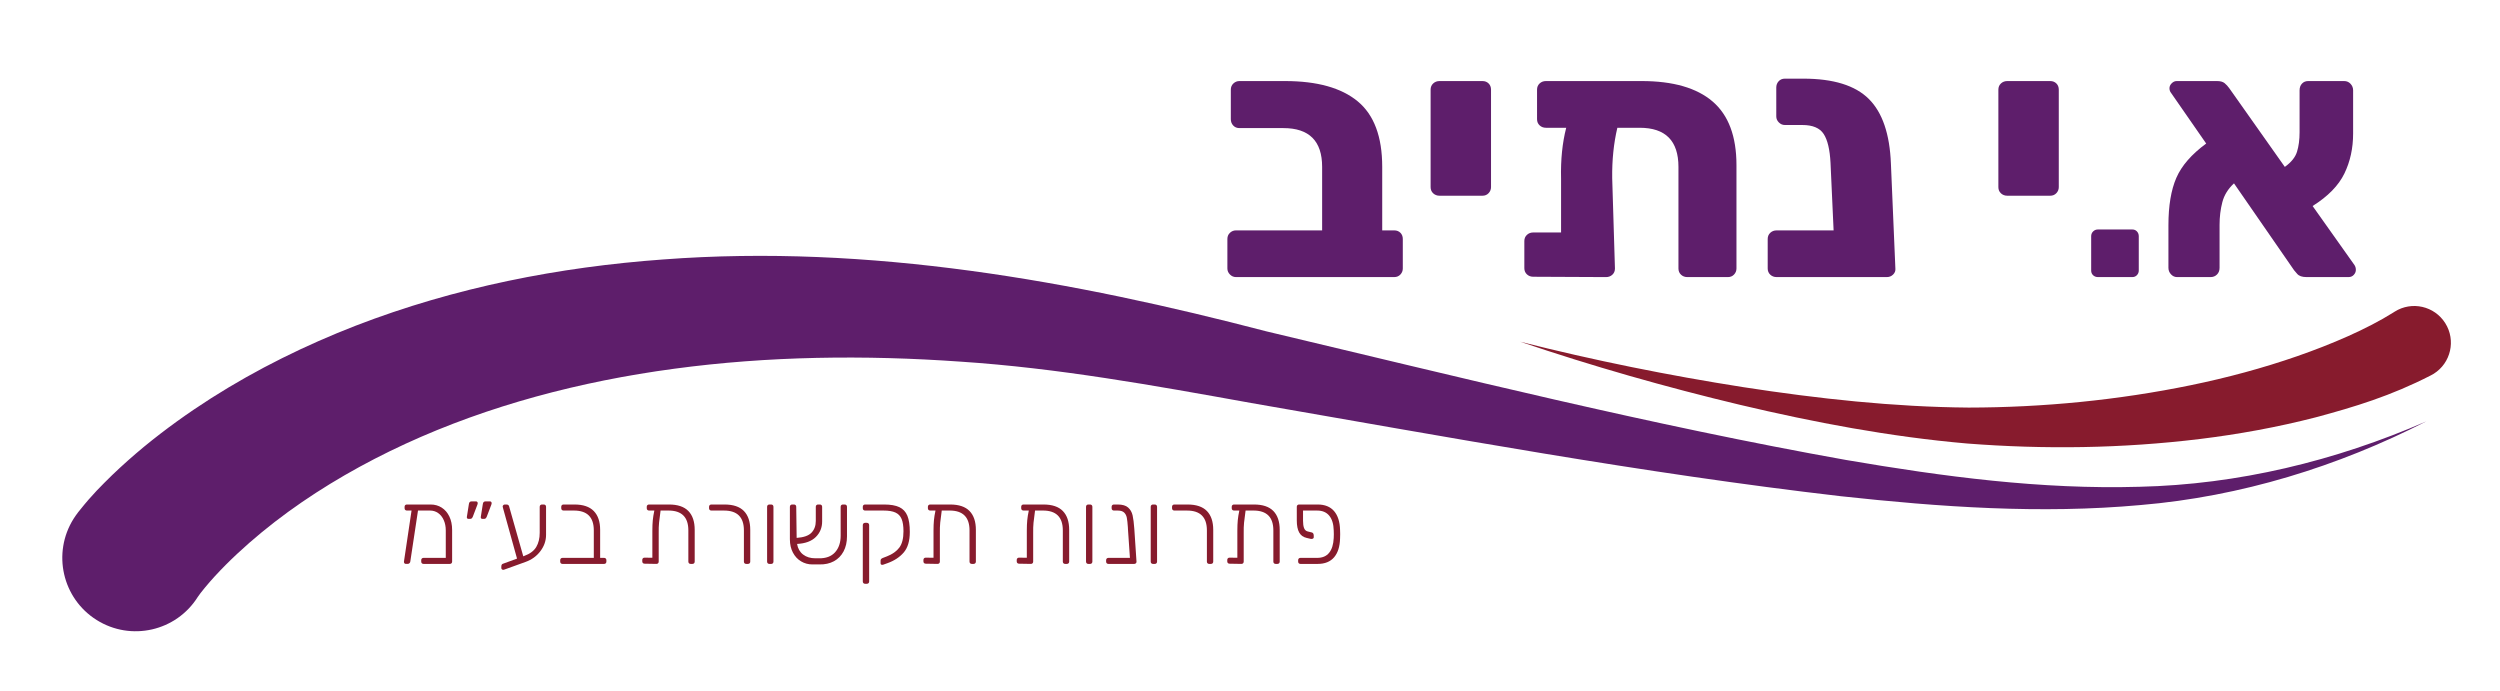
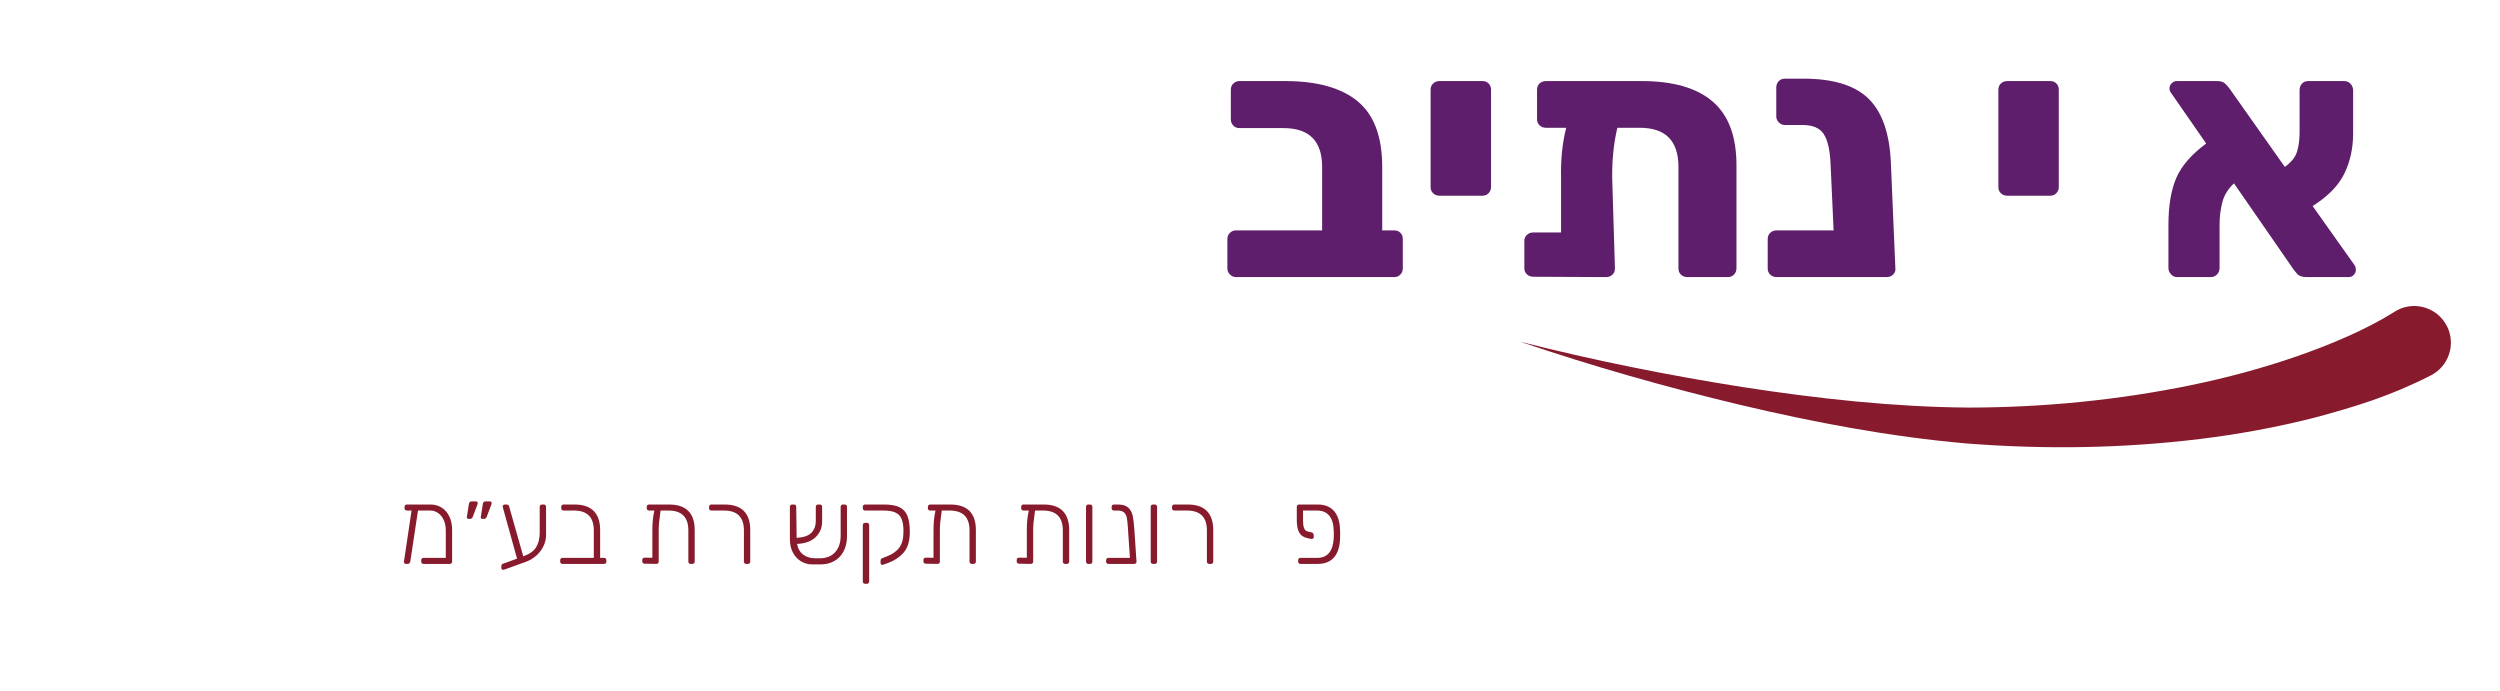
<svg xmlns="http://www.w3.org/2000/svg" version="1.1" id="Design" x="0px" y="0px" viewBox="0 0 240.333 66.444" style="enable-background:new 0 0 240.333 66.444;" xml:space="preserve">
  <g id="XMLID_688_">
    <g id="XMLID_689_">
-       <path id="XMLID_5227_" style="fill:#5E1E6B;" d="M7.669,49.05c1.213-1.525,2.067-2.345,3.113-3.377    c1-0.96,2.021-1.863,3.058-2.722c2.087-1.713,4.242-3.256,6.461-4.671c4.437-2.822,9.11-5.111,13.893-6.97    c9.588-3.705,19.603-5.645,29.541-6.366c19.896-1.511,39.591,2.107,57.99,6.906c18.554,4.407,37.06,9.033,55.743,12.369    c9.336,1.599,18.764,2.853,28.211,2.577c9.445-0.214,18.824-2.474,27.572-6.29c-8.487,4.343-17.835,7.235-27.463,8.045    c-9.62,0.878-19.285,0.19-28.816-0.847c-19.073-2.207-37.874-5.7-56.686-8.961c-9.462-1.705-18.603-3.358-27.907-3.974    c-9.264-0.658-18.537-0.539-27.572,0.681c-9.023,1.213-17.823,3.53-25.838,7.219c-3.999,1.845-7.808,4.024-11.274,6.544    c-1.728,1.261-3.374,2.607-4.893,4.026c-0.757,0.705-1.482,1.435-2.156,2.166c-0.619,0.674-1.393,1.607-1.631,1.978    c-2.072,3.301-6.426,4.294-9.728,2.219C5.989,57.527,5,53.172,7.073,49.871c0.141-0.219,0.289-0.43,0.442-0.631L7.669,49.05z" />
      <path id="XMLID_5226_" style="fill:#871B2D;" d="M233.699,36.079c-3.847,1.981-7.344,3.036-11.084,4.042    c-3.695,0.95-7.418,1.627-11.15,2.084c-7.479,0.91-14.931,1.008-22.372,0.43c-7.421-0.646-14.676-2.029-21.822-3.718    c-7.152-1.708-14.206-3.718-21.143-6.071c7.097,1.8,14.266,3.243,21.472,4.374c7.203,1.112,14.455,1.903,21.65,1.962    c7.172-0.009,14.401-0.72,21.366-2.153c3.486-0.718,6.917-1.64,10.23-2.791c3.242-1.129,6.673-2.586,9.21-4.182l0.152-0.096    c1.648-1.039,3.824-0.543,4.861,1.105c1.04,1.648,0.544,3.825-1.101,4.862C233.876,35.982,233.787,36.035,233.699,36.079z" />
    </g>
  </g>
  <g>
    <path style="fill:#5E1E6B;" d="M118.24,26.389c-0.165-0.165-0.248-0.357-0.248-0.578v-2.838c0-0.242,0.083-0.44,0.248-0.594   s0.357-0.231,0.578-0.231h8.283v-6.105c0-2.486-1.243-3.729-3.729-3.729h-4.224c-0.243,0-0.44-0.083-0.594-0.248   s-0.231-0.368-0.231-0.611V8.618c0-0.242,0.083-0.44,0.248-0.594s0.357-0.231,0.578-0.231h4.389c3.08,0,5.407,0.649,6.979,1.947   c1.573,1.298,2.36,3.399,2.36,6.303v6.105h1.154c0.242,0,0.44,0.077,0.595,0.231c0.153,0.154,0.23,0.352,0.23,0.594v2.838   c0,0.22-0.077,0.413-0.23,0.578c-0.154,0.165-0.353,0.248-0.595,0.248h-15.213C118.597,26.636,118.405,26.554,118.24,26.389z" />
    <path style="fill:#5E1E6B;" d="M137.777,18.584c-0.165-0.154-0.248-0.352-0.248-0.594V8.618c0-0.242,0.083-0.44,0.248-0.594   s0.368-0.231,0.61-0.231h4.125c0.242,0,0.44,0.077,0.594,0.231c0.154,0.154,0.231,0.352,0.231,0.594v9.372   c0,0.22-0.077,0.413-0.231,0.578c-0.153,0.165-0.352,0.248-0.594,0.248h-4.125C138.145,18.815,137.942,18.738,137.777,18.584z" />
    <path style="fill:#5E1E6B;" d="M164.638,9.757c1.529,1.309,2.294,3.35,2.294,6.122v9.933c0,0.22-0.077,0.413-0.231,0.578   s-0.352,0.248-0.594,0.248h-3.895c-0.242,0-0.445-0.077-0.61-0.231c-0.165-0.154-0.247-0.352-0.247-0.594v-9.768   c0-2.508-1.243-3.762-3.729-3.762h-2.145c-0.353,1.496-0.518,3.113-0.495,4.851l0.264,8.679c0,0.243-0.082,0.44-0.247,0.594   c-0.165,0.154-0.369,0.231-0.61,0.231l-6.996-0.033c-0.242,0-0.445-0.077-0.61-0.231c-0.165-0.153-0.248-0.352-0.248-0.594v-2.607   c0-0.242,0.083-0.44,0.248-0.594c0.165-0.154,0.368-0.231,0.61-0.231h2.673v-5.181c-0.044-1.803,0.121-3.432,0.495-4.884h-1.947   c-0.242,0-0.445-0.077-0.61-0.231c-0.165-0.154-0.247-0.352-0.247-0.594V8.618c0-0.242,0.082-0.44,0.247-0.594   s0.368-0.231,0.61-0.231h9.207C160.837,7.793,163.109,8.448,164.638,9.757z" />
    <path style="fill:#5E1E6B;" d="M181.995,26.389c-0.165,0.165-0.368,0.248-0.61,0.248h-10.593c-0.242,0-0.445-0.077-0.61-0.231   c-0.165-0.154-0.248-0.352-0.248-0.594v-2.838c0-0.242,0.083-0.44,0.248-0.594s0.368-0.231,0.61-0.231h5.478l-0.297-6.501   c-0.065-1.276-0.286-2.2-0.66-2.772c-0.374-0.572-1.056-0.858-2.046-0.858h-1.683c-0.221,0-0.412-0.083-0.577-0.248   s-0.248-0.357-0.248-0.577V8.42c0-0.242,0.077-0.446,0.231-0.611c0.153-0.165,0.352-0.248,0.594-0.248h1.782   c2.882,0,4.977,0.649,6.286,1.947c1.309,1.298,2.019,3.377,2.129,6.237l0.429,10.065C182.232,26.031,182.16,26.224,181.995,26.389z   " />
    <path style="fill:#5E1E6B;" d="M192.357,18.584c-0.165-0.154-0.247-0.352-0.247-0.594V8.618c0-0.242,0.082-0.44,0.247-0.594   s0.368-0.231,0.61-0.231h4.125c0.242,0,0.44,0.077,0.594,0.231c0.154,0.154,0.231,0.352,0.231,0.594v9.372   c0,0.22-0.077,0.413-0.231,0.578c-0.153,0.165-0.352,0.248-0.594,0.248h-4.125C192.725,18.815,192.522,18.738,192.357,18.584z" />
-     <path style="fill:#5E1E6B;" d="M201.219,26.461c-0.125-0.117-0.188-0.267-0.188-0.45v-3.3c0-0.184,0.062-0.338,0.188-0.463   s0.279-0.188,0.463-0.188h3.3c0.184,0,0.333,0.062,0.45,0.188c0.116,0.125,0.175,0.279,0.175,0.463v3.3   c0,0.167-0.059,0.312-0.175,0.438c-0.117,0.125-0.267,0.188-0.45,0.188h-3.3C201.498,26.636,201.344,26.578,201.219,26.461z" />
    <path style="fill:#5E1E6B;" d="M226.476,25.943c0,0.176-0.066,0.335-0.198,0.479s-0.297,0.214-0.495,0.214h-4.059   c-0.419,0-0.716-0.104-0.892-0.313c-0.176-0.209-0.275-0.324-0.297-0.347l-5.775-8.349c-0.572,0.528-0.945,1.133-1.121,1.815   c-0.177,0.682-0.265,1.408-0.265,2.178v4.125c0,0.264-0.082,0.479-0.247,0.644s-0.369,0.248-0.61,0.248h-3.234   c-0.22,0-0.412-0.088-0.577-0.264c-0.165-0.176-0.248-0.384-0.248-0.627v-4.092c0-1.87,0.253-3.388,0.759-4.554   c0.506-1.166,1.463-2.266,2.871-3.3l-3.365-4.851c-0.11-0.132-0.165-0.286-0.165-0.462c0-0.176,0.07-0.335,0.214-0.479   s0.303-0.214,0.479-0.214h3.895c0.308,0,0.544,0.066,0.709,0.198s0.324,0.309,0.479,0.528l5.313,7.524   c0.615-0.44,1.006-0.924,1.171-1.452c0.165-0.528,0.248-1.155,0.248-1.881V8.684c0-0.264,0.076-0.479,0.23-0.644   s0.352-0.247,0.595-0.247h3.465c0.241,0,0.445,0.088,0.61,0.264c0.165,0.176,0.247,0.385,0.247,0.627v4.158   c0,1.408-0.28,2.689-0.841,3.844c-0.562,1.155-1.579,2.195-3.053,3.119l4.025,5.676C226.431,25.613,226.476,25.768,226.476,25.943z   " />
  </g>
  <g>
    <path style="fill:#871B2D;" d="M42.464,48.8c0.313,0.2,0.558,0.485,0.735,0.855s0.265,0.798,0.265,1.285v3.05   c0,0.066-0.02,0.12-0.06,0.16s-0.093,0.06-0.16,0.06h-2.53c-0.067,0-0.12-0.02-0.16-0.06s-0.06-0.094-0.06-0.16V53.85   c0-0.066,0.02-0.12,0.06-0.159c0.04-0.04,0.093-0.061,0.16-0.061h2.14v-2.64c0-0.367-0.065-0.697-0.195-0.99   c-0.13-0.293-0.31-0.521-0.54-0.68c-0.23-0.16-0.488-0.24-0.775-0.24h-1.16l-0.74,4.899c-0.007,0.067-0.035,0.122-0.085,0.165   c-0.05,0.044-0.105,0.065-0.165,0.065h-0.18c-0.06,0-0.106-0.021-0.14-0.065c-0.034-0.043-0.047-0.098-0.04-0.165l0.73-4.899h-0.45   c-0.066,0-0.12-0.021-0.16-0.061c-0.04-0.04-0.06-0.093-0.06-0.159V48.72c0-0.066,0.02-0.12,0.06-0.16   c0.04-0.04,0.093-0.06,0.16-0.06h2.28C41.794,48.5,42.151,48.6,42.464,48.8z" />
    <path style="fill:#871B2D;" d="M44.904,49.821c-0.027-0.04-0.034-0.091-0.02-0.15l0.19-1.2c0.02-0.18,0.103-0.27,0.25-0.27h0.45   c0.04,0,0.075,0.017,0.105,0.05c0.03,0.033,0.045,0.07,0.045,0.11c0,0.06-0.014,0.119-0.04,0.18l-0.43,1.13   c-0.033,0.073-0.068,0.127-0.105,0.16s-0.088,0.05-0.155,0.05h-0.17C44.971,49.88,44.931,49.861,44.904,49.821z M46.244,49.821   c-0.027-0.04-0.033-0.091-0.02-0.15l0.19-1.2c0.02-0.18,0.104-0.27,0.25-0.27h0.45c0.04,0,0.075,0.017,0.105,0.05   c0.03,0.033,0.045,0.07,0.045,0.11c0,0.06-0.014,0.119-0.04,0.18l-0.43,1.13c-0.033,0.073-0.068,0.127-0.105,0.16   s-0.088,0.05-0.155,0.05h-0.17C46.31,49.88,46.27,49.861,46.244,49.821z" />
    <path style="fill:#871B2D;" d="M52.434,48.56c0.04,0.04,0.06,0.094,0.06,0.16v2.7c0,0.56-0.18,1.08-0.54,1.56   c-0.36,0.48-0.837,0.827-1.43,1.04l-2.05,0.74c-0.04,0.014-0.07,0.021-0.09,0.021c-0.053,0-0.098-0.017-0.135-0.051   c-0.037-0.033-0.055-0.073-0.055-0.119V54.48c0-0.153,0.046-0.246,0.14-0.279l1.37-0.5l-1.33-4.8c-0.034-0.113-0.05-0.181-0.05-0.2   c0-0.054,0.02-0.101,0.06-0.141s0.086-0.06,0.14-0.06h0.18c0.06,0,0.11,0.015,0.15,0.045s0.066,0.065,0.08,0.105l1.37,4.829   l0.1-0.039c0.546-0.2,0.93-0.487,1.15-0.86c0.22-0.373,0.33-0.827,0.33-1.36v-2.5c0-0.066,0.02-0.12,0.06-0.16   s0.093-0.06,0.16-0.06h0.17C52.34,48.5,52.394,48.52,52.434,48.56z" />
    <path style="fill:#871B2D;" d="M53.914,54.151c-0.04-0.04-0.06-0.094-0.06-0.16V53.85c0-0.066,0.02-0.12,0.06-0.159   c0.04-0.04,0.093-0.061,0.16-0.061h3.01v-2.64c0-1.273-0.637-1.91-1.91-1.91h-1c-0.066,0-0.12-0.021-0.16-0.061   c-0.04-0.04-0.06-0.093-0.06-0.159V48.72c0-0.066,0.02-0.12,0.06-0.16c0.04-0.04,0.093-0.06,0.16-0.06h1.05   c0.833,0,1.453,0.21,1.86,0.63s0.61,1.023,0.61,1.811v2.689h0.38c0.067,0,0.12,0.021,0.16,0.061c0.04,0.039,0.06,0.093,0.06,0.159   v0.141c0,0.066-0.02,0.12-0.06,0.16s-0.093,0.06-0.16,0.06h-4C54.007,54.21,53.954,54.191,53.914,54.151z" />
    <path style="fill:#871B2D;" d="M66.174,49.125c0.407,0.417,0.61,1.021,0.61,1.815v3.05c0,0.066-0.02,0.12-0.06,0.16   s-0.093,0.06-0.16,0.06h-0.17c-0.067,0-0.12-0.02-0.16-0.06s-0.06-0.094-0.06-0.16v-3c0-1.273-0.637-1.91-1.91-1.91h-0.76   c-0.067,0.479-0.115,0.866-0.145,1.16c-0.03,0.293-0.042,0.626-0.035,1v2.75c0,0.066-0.02,0.12-0.06,0.16s-0.093,0.06-0.16,0.06   l-1.14-0.02c-0.067,0-0.12-0.021-0.16-0.061s-0.06-0.093-0.06-0.16v-0.14c0-0.066,0.02-0.12,0.06-0.16s0.093-0.06,0.16-0.06   l0.75,0.01v-2.33V50.98c0-0.366,0.013-0.688,0.04-0.965c0.026-0.276,0.077-0.588,0.15-0.935h-0.51c-0.067,0-0.12-0.021-0.16-0.061   s-0.06-0.093-0.06-0.159V48.72c0-0.066,0.02-0.12,0.06-0.16s0.093-0.06,0.16-0.06h1.92C65.147,48.5,65.767,48.708,66.174,49.125z" />
    <path style="fill:#871B2D;" d="M71.574,54.151c-0.04-0.04-0.06-0.094-0.06-0.16v-3c0-1.273-0.637-1.91-1.91-1.91h-1.22   c-0.066,0-0.12-0.021-0.16-0.061s-0.06-0.093-0.06-0.159V48.72c0-0.066,0.02-0.12,0.06-0.16s0.093-0.06,0.16-0.06h1.27   c0.833,0,1.454,0.208,1.86,0.625c0.406,0.417,0.61,1.021,0.61,1.815v3.05c0,0.066-0.02,0.12-0.06,0.16s-0.093,0.06-0.16,0.06h-0.17   C71.667,54.21,71.614,54.191,71.574,54.151z" />
-     <path style="fill:#871B2D;" d="M73.804,54.151c-0.04-0.04-0.06-0.094-0.06-0.16V48.72c0-0.066,0.02-0.12,0.06-0.16   s0.093-0.06,0.16-0.06h0.17c0.066,0,0.12,0.02,0.16,0.06s0.06,0.094,0.06,0.16v5.271c0,0.066-0.02,0.12-0.06,0.16   s-0.094,0.06-0.16,0.06h-0.17C73.897,54.21,73.844,54.191,73.804,54.151z" />
    <path style="fill:#871B2D;" d="M81.364,48.56c0.04,0.04,0.06,0.094,0.06,0.16v2.84c0,0.554-0.11,1.037-0.33,1.45   c-0.22,0.414-0.53,0.729-0.93,0.945c-0.4,0.217-0.867,0.318-1.4,0.305h-0.67c-0.394,0-0.755-0.098-1.085-0.295   c-0.33-0.196-0.592-0.479-0.785-0.845c-0.193-0.367-0.29-0.793-0.29-1.28v-3.12c0-0.066,0.02-0.12,0.06-0.16s0.093-0.06,0.16-0.06   h0.17c0.067,0,0.12,0.02,0.16,0.06s0.06,0.094,0.06,0.16l0.04,2.99c0.68-0.047,1.156-0.215,1.43-0.505s0.41-0.665,0.41-1.125v-1.36   c0-0.066,0.02-0.12,0.06-0.16s0.093-0.06,0.16-0.06h0.17c0.066,0,0.12,0.02,0.16,0.06c0.04,0.04,0.06,0.094,0.06,0.16v1.41   c0,0.594-0.203,1.092-0.61,1.495s-1.007,0.625-1.8,0.665c0.073,0.439,0.267,0.78,0.58,1.02c0.313,0.24,0.704,0.36,1.17,0.36h0.35   c0.673,0.014,1.19-0.179,1.55-0.575s0.54-0.932,0.54-1.604V48.72c0-0.066,0.02-0.12,0.06-0.16s0.093-0.06,0.16-0.06h0.17   C81.27,48.5,81.324,48.52,81.364,48.56z" />
    <path style="fill:#871B2D;" d="M84.813,54.3c-0.105,0-0.16-0.054-0.16-0.16v-0.25c0-0.113,0.07-0.196,0.211-0.25l0.41-0.16   c0.514-0.199,0.904-0.477,1.174-0.829c0.271-0.354,0.406-0.881,0.406-1.58c0-0.5-0.061-0.894-0.18-1.181   c-0.121-0.286-0.318-0.493-0.596-0.62c-0.277-0.126-0.654-0.189-1.135-0.189h-1.78c-0.067,0-0.12-0.021-0.16-0.061   s-0.06-0.093-0.06-0.159V48.72c0-0.066,0.02-0.12,0.06-0.16s0.093-0.06,0.16-0.06h1.829c0.621,0,1.109,0.085,1.467,0.255   c0.355,0.17,0.613,0.445,0.77,0.825s0.234,0.899,0.234,1.56c0,0.86-0.195,1.517-0.584,1.971c-0.391,0.453-0.912,0.796-1.566,1.029   l-0.42,0.15C84.874,54.297,84.847,54.3,84.813,54.3z M83.004,56.06c-0.04-0.04-0.06-0.093-0.06-0.159V50.48   c0-0.066,0.02-0.119,0.06-0.159s0.093-0.061,0.16-0.061h0.17c0.066,0,0.12,0.021,0.16,0.061s0.06,0.093,0.06,0.159v5.421   c0,0.066-0.02,0.119-0.06,0.159s-0.094,0.061-0.16,0.061h-0.17C83.097,56.121,83.044,56.1,83.004,56.06z" />
    <path style="fill:#871B2D;" d="M93.204,49.125c0.406,0.417,0.61,1.021,0.61,1.815v3.05c0,0.066-0.021,0.12-0.061,0.16   s-0.093,0.06-0.16,0.06h-0.17c-0.066,0-0.12-0.02-0.16-0.06s-0.06-0.094-0.06-0.16v-3c0-1.273-0.637-1.91-1.91-1.91h-0.76   c-0.066,0.479-0.115,0.866-0.146,1.16c-0.029,0.293-0.041,0.626-0.034,1v2.75c0,0.066-0.021,0.12-0.061,0.16s-0.094,0.06-0.16,0.06   l-1.14-0.02c-0.066,0-0.12-0.021-0.16-0.061s-0.06-0.093-0.06-0.16v-0.14c0-0.066,0.02-0.12,0.06-0.16s0.094-0.06,0.16-0.06   l0.75,0.01v-2.33V50.98c0-0.366,0.014-0.688,0.04-0.965c0.026-0.276,0.076-0.588,0.15-0.935h-0.511c-0.066,0-0.12-0.021-0.16-0.061   s-0.06-0.093-0.06-0.159V48.72c0-0.066,0.02-0.12,0.06-0.16s0.094-0.06,0.16-0.06h1.92C92.178,48.5,92.798,48.708,93.204,49.125z" />
    <path style="fill:#871B2D;" d="M102.174,49.125c0.406,0.417,0.61,1.021,0.61,1.815v3.05c0,0.066-0.021,0.12-0.061,0.16   s-0.093,0.06-0.16,0.06h-0.17c-0.066,0-0.12-0.02-0.16-0.06s-0.06-0.094-0.06-0.16v-3c0-1.273-0.637-1.91-1.91-1.91h-0.76   c-0.066,0.479-0.115,0.866-0.146,1.16c-0.029,0.293-0.041,0.626-0.034,1v2.75c0,0.066-0.021,0.12-0.061,0.16s-0.094,0.06-0.16,0.06   l-1.14-0.02c-0.066,0-0.12-0.021-0.16-0.061s-0.06-0.093-0.06-0.16v-0.14c0-0.066,0.02-0.12,0.06-0.16s0.094-0.06,0.16-0.06   l0.75,0.01v-2.33V50.98c0-0.366,0.014-0.688,0.04-0.965c0.026-0.276,0.076-0.588,0.15-0.935h-0.511c-0.066,0-0.12-0.021-0.16-0.061   s-0.06-0.093-0.06-0.159V48.72c0-0.066,0.02-0.12,0.06-0.16s0.094-0.06,0.16-0.06h1.92C101.147,48.5,101.767,48.708,102.174,49.125   z" />
    <path style="fill:#871B2D;" d="M104.464,54.151c-0.04-0.04-0.061-0.094-0.061-0.16V48.72c0-0.066,0.021-0.12,0.061-0.16   s0.093-0.06,0.159-0.06h0.171c0.066,0,0.119,0.02,0.159,0.06s0.061,0.094,0.061,0.16v5.271c0,0.066-0.021,0.12-0.061,0.16   s-0.093,0.06-0.159,0.06h-0.171C104.556,54.21,104.504,54.191,104.464,54.151z" />
    <path style="fill:#871B2D;" d="M109.254,54.02c0,0.054-0.022,0.099-0.065,0.136c-0.043,0.036-0.095,0.055-0.155,0.055h-2.479   c-0.067,0-0.12-0.02-0.16-0.06s-0.06-0.094-0.06-0.16V53.85c0-0.066,0.02-0.12,0.06-0.159c0.04-0.04,0.093-0.061,0.16-0.061h2.069   l-0.189-2.74l-0.01-0.21c-0.027-0.399-0.061-0.703-0.101-0.91c-0.04-0.206-0.126-0.373-0.26-0.5   c-0.134-0.126-0.337-0.189-0.61-0.189h-0.369c-0.067,0-0.12-0.021-0.16-0.061s-0.061-0.093-0.061-0.159V48.72   c0-0.066,0.021-0.12,0.061-0.16s0.093-0.06,0.16-0.06h0.369c0.447,0,0.778,0.097,0.995,0.29s0.36,0.443,0.431,0.75   c0.069,0.307,0.125,0.74,0.165,1.3l0.21,3.15V54.02z" />
    <path style="fill:#871B2D;" d="M110.683,54.151c-0.04-0.04-0.061-0.094-0.061-0.16V48.72c0-0.066,0.021-0.12,0.061-0.16   s0.093-0.06,0.159-0.06h0.171c0.066,0,0.119,0.02,0.159,0.06s0.061,0.094,0.061,0.16v5.271c0,0.066-0.021,0.12-0.061,0.16   s-0.093,0.06-0.159,0.06h-0.171C110.776,54.21,110.723,54.191,110.683,54.151z" />
    <path style="fill:#871B2D;" d="M116.083,54.151c-0.04-0.04-0.06-0.094-0.06-0.16v-3c0-1.273-0.637-1.91-1.91-1.91h-1.22   c-0.067,0-0.12-0.021-0.16-0.061s-0.061-0.093-0.061-0.159V48.72c0-0.066,0.021-0.12,0.061-0.16s0.093-0.06,0.16-0.06h1.27   c0.833,0,1.453,0.208,1.86,0.625c0.406,0.417,0.609,1.021,0.609,1.815v3.05c0,0.066-0.02,0.12-0.06,0.16s-0.094,0.06-0.16,0.06   h-0.17C116.177,54.21,116.123,54.191,116.083,54.151z" />
-     <path style="fill:#871B2D;" d="M122.413,49.125c0.406,0.417,0.61,1.021,0.61,1.815v3.05c0,0.066-0.021,0.12-0.061,0.16   s-0.093,0.06-0.16,0.06h-0.17c-0.066,0-0.12-0.02-0.16-0.06s-0.06-0.094-0.06-0.16v-3c0-1.273-0.637-1.91-1.91-1.91h-0.76   c-0.066,0.479-0.115,0.866-0.146,1.16c-0.029,0.293-0.041,0.626-0.034,1v2.75c0,0.066-0.021,0.12-0.061,0.16s-0.094,0.06-0.16,0.06   l-1.14-0.02c-0.066,0-0.12-0.021-0.16-0.061s-0.06-0.093-0.06-0.16v-0.14c0-0.066,0.02-0.12,0.06-0.16s0.094-0.06,0.16-0.06   l0.75,0.01v-2.33V50.98c0-0.366,0.014-0.688,0.04-0.965c0.026-0.276,0.076-0.588,0.15-0.935h-0.511c-0.066,0-0.12-0.021-0.16-0.061   s-0.06-0.093-0.06-0.159V48.72c0-0.066,0.02-0.12,0.06-0.16s0.094-0.06,0.16-0.06h1.92C121.387,48.5,122.007,48.708,122.413,49.125   z" />
    <path style="fill:#871B2D;" d="M125.263,50.031c0,0.313,0.033,0.559,0.1,0.734c0.067,0.177,0.184,0.285,0.351,0.325l0.41,0.101   c0.113,0.033,0.17,0.14,0.17,0.319v0.141c0,0.053-0.021,0.093-0.065,0.119c-0.043,0.027-0.099,0.04-0.165,0.04   c-0.033,0-0.06-0.003-0.08-0.01l-0.38-0.09c-0.319-0.073-0.557-0.246-0.71-0.52s-0.229-0.66-0.229-1.16V48.72   c0-0.066,0.02-0.12,0.06-0.16s0.094-0.06,0.16-0.06h1.79c0.687,0,1.212,0.212,1.575,0.635c0.363,0.424,0.555,1.025,0.574,1.806   c0.007,0.066,0.011,0.203,0.011,0.409c0,0.214-0.004,0.354-0.011,0.42c-0.02,0.78-0.211,1.382-0.574,1.806   c-0.363,0.423-0.889,0.635-1.575,0.635h-1.66c-0.066,0-0.12-0.02-0.16-0.06s-0.06-0.094-0.06-0.16V53.85   c0-0.066,0.02-0.12,0.06-0.159c0.04-0.04,0.094-0.061,0.16-0.061h1.61c0.506,0,0.892-0.165,1.154-0.495   c0.264-0.33,0.408-0.802,0.436-1.415c0.007-0.066,0.01-0.189,0.01-0.37c0-0.173-0.003-0.293-0.01-0.359   c-0.014-0.606-0.155-1.077-0.425-1.41c-0.271-0.333-0.659-0.5-1.165-0.5h-1.36V50.031z" />
  </g>
</svg>